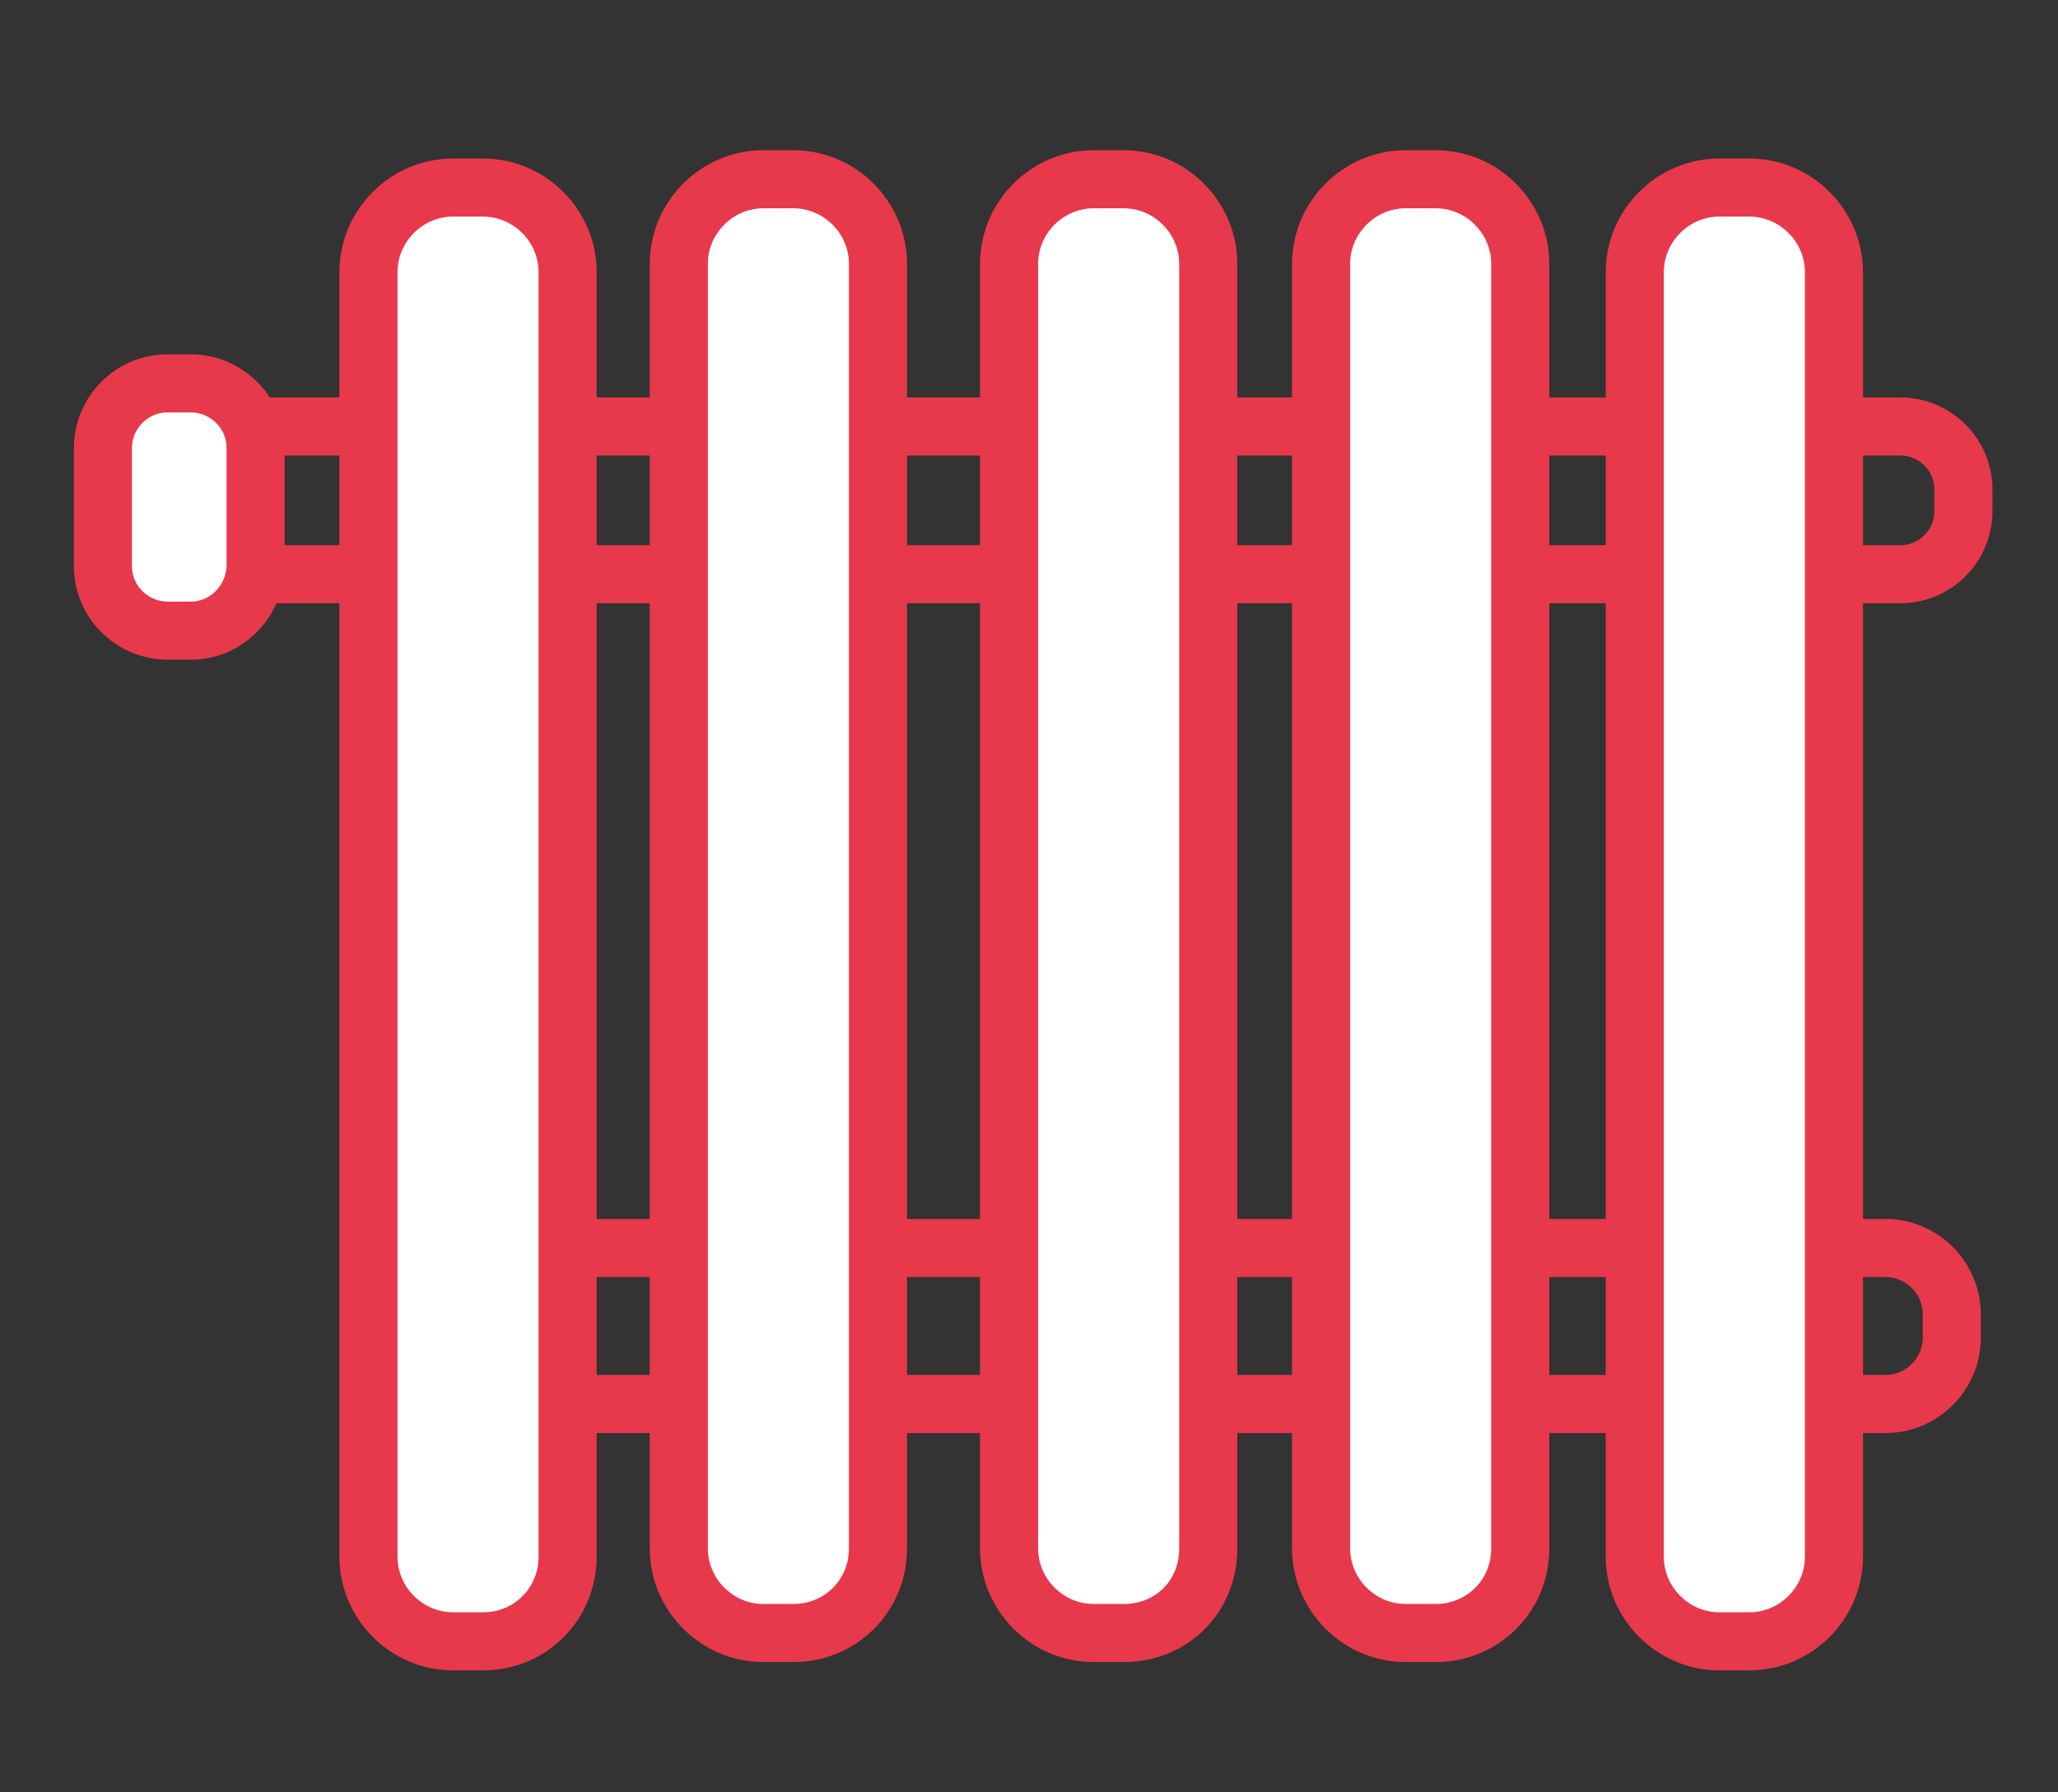
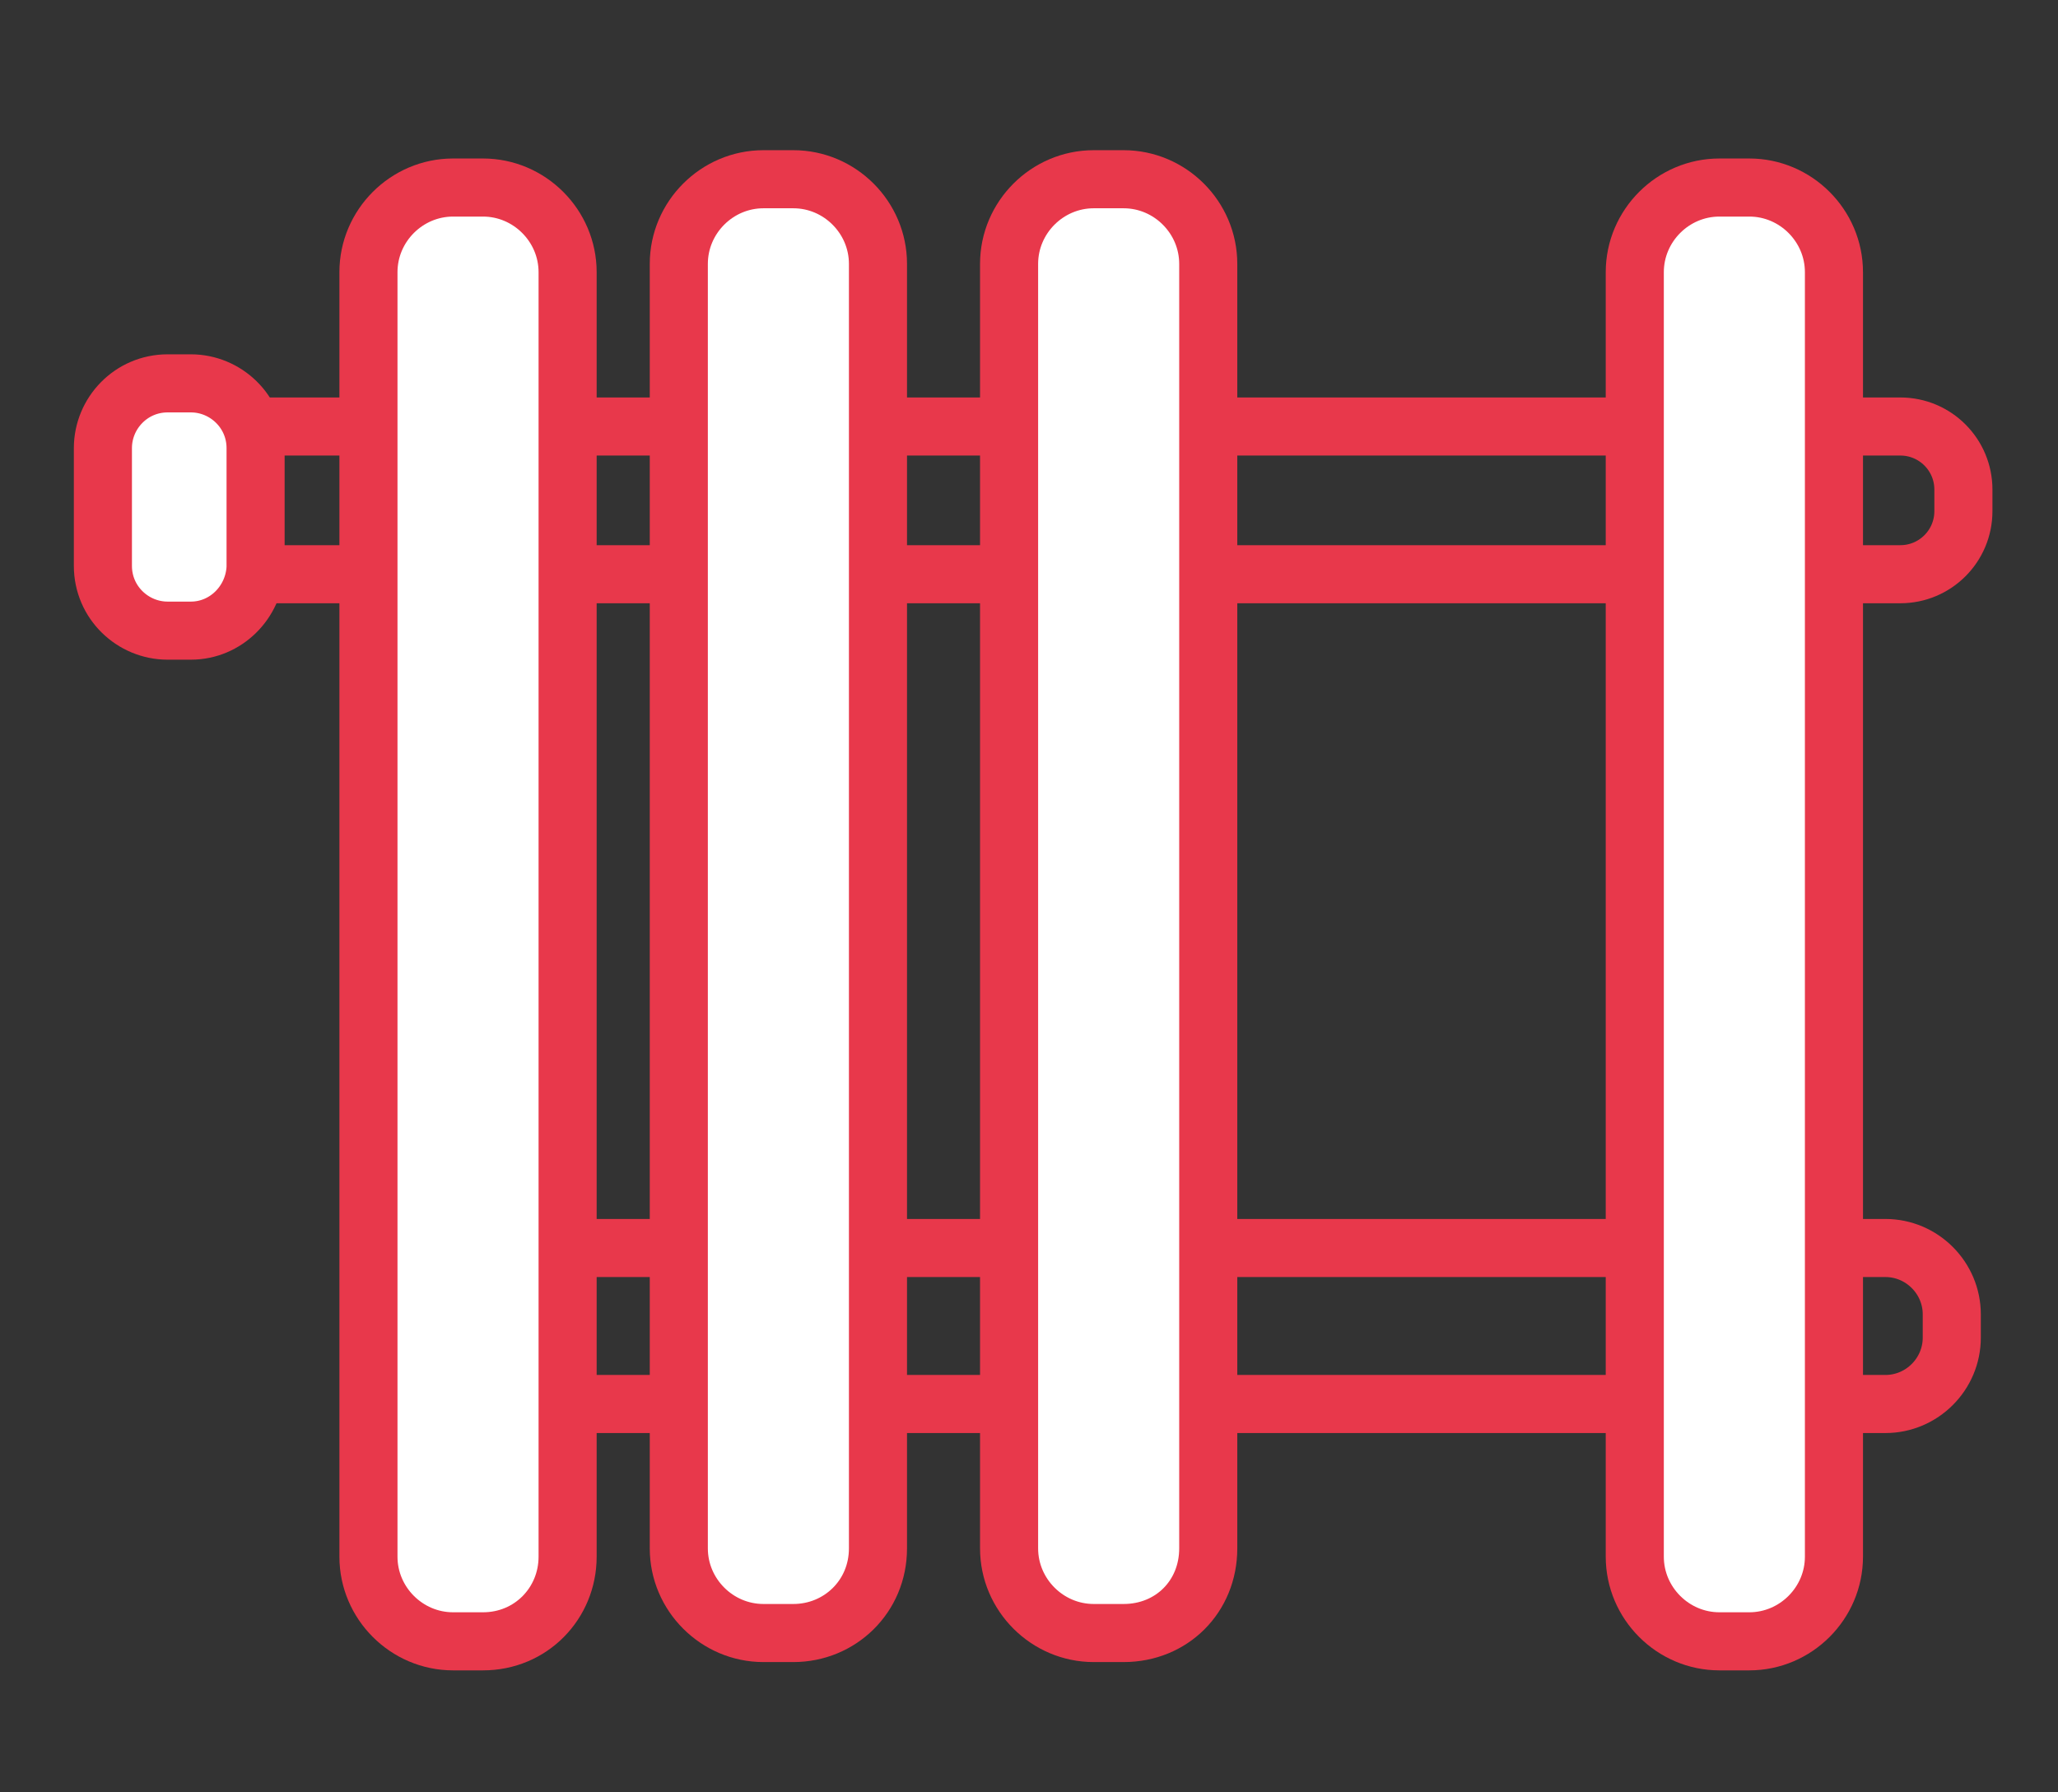
<svg xmlns="http://www.w3.org/2000/svg" version="1.1" id="Layer_1" x="0px" y="0px" viewBox="0 0 124 108" style="enable-background:new 0 0 124 108;" xml:space="preserve">
  <rect x="0" y="0" width="124" height="108" fill="#333333" stroke="none" />
  <style type="text/css">
	.st0{display:none;fill:none;stroke:#00A651;stroke-miterlimit:10;}
	.st1{fill:none;stroke:#E8384B;stroke-width:3.5;stroke-miterlimit:10;}
	.st2{fill:#FFFFFF;stroke:#E8384B;stroke-width:3.5;stroke-miterlimit:10;}
</style>
  <rect x="390" y="-869.1" class="st0" width="1490" height="695" />
  <g>
    <path class="st1" d="M31.4,84.6h82.2c2.2,0,4-1.8,4-4v-1.4c0-2.2-1.8-4-4-4H31.4c-2.2,0-4,1.8-4,4v1.4   C27.4,82.8,29.2,84.6,31.4,84.6z" />
    <path class="st1" d="M14.6,34.6h99.9c2.1,0,3.8-1.7,3.8-3.8v-1.3c0-2.1-1.7-3.8-3.8-3.8H14.6c-2.1,0-3.8,1.7-3.8,3.8v1.3   C10.8,32.9,12.5,34.6,14.6,34.6z" />
    <path class="st2" d="M29.1,98.9h-1.8c-2.8,0-5.1-2.3-5.1-5.1V16.4c0-2.8,2.3-5.1,5.1-5.1h1.8c2.8,0,5.1,2.3,5.1,5.1v77.4   C34.2,96.6,32,98.9,29.1,98.9z" />
    <path class="st2" d="M47.8,98.4H46c-2.8,0-5.1-2.3-5.1-5.1V15.9c0-2.8,2.3-5.1,5.1-5.1h1.8c2.8,0,5.1,2.3,5.1,5.1v77.4   C52.9,96.2,50.6,98.4,47.8,98.4z" />
    <path class="st2" d="M67.7,98.4h-1.8c-2.8,0-5.1-2.3-5.1-5.1V15.9c0-2.8,2.3-5.1,5.1-5.1h1.8c2.8,0,5.1,2.3,5.1,5.1v77.4   C72.8,96.2,70.6,98.4,67.7,98.4z" />
-     <path class="st2" d="M86.5,98.4h-1.8c-2.8,0-5.1-2.3-5.1-5.1V15.9c0-2.8,2.3-5.1,5.1-5.1h1.8c2.8,0,5.1,2.3,5.1,5.1v77.4   C91.6,96.2,89.3,98.4,86.5,98.4z" />
    <path class="st2" d="M105.4,98.9h-1.8c-2.8,0-5.1-2.3-5.1-5.1V16.4c0-2.8,2.3-5.1,5.1-5.1h1.8c2.8,0,5.1,2.3,5.1,5.1v77.4   C110.5,96.6,108.2,98.9,105.4,98.9z" />
    <path class="st2" d="M11.5,38h-1.4c-2.1,0-3.9-1.7-3.9-3.9V27c0-2.1,1.7-3.9,3.9-3.9h1.4c2.1,0,3.9,1.7,3.9,3.9v7.2   C15.3,36.3,13.6,38,11.5,38z" />
  </g>
</svg>